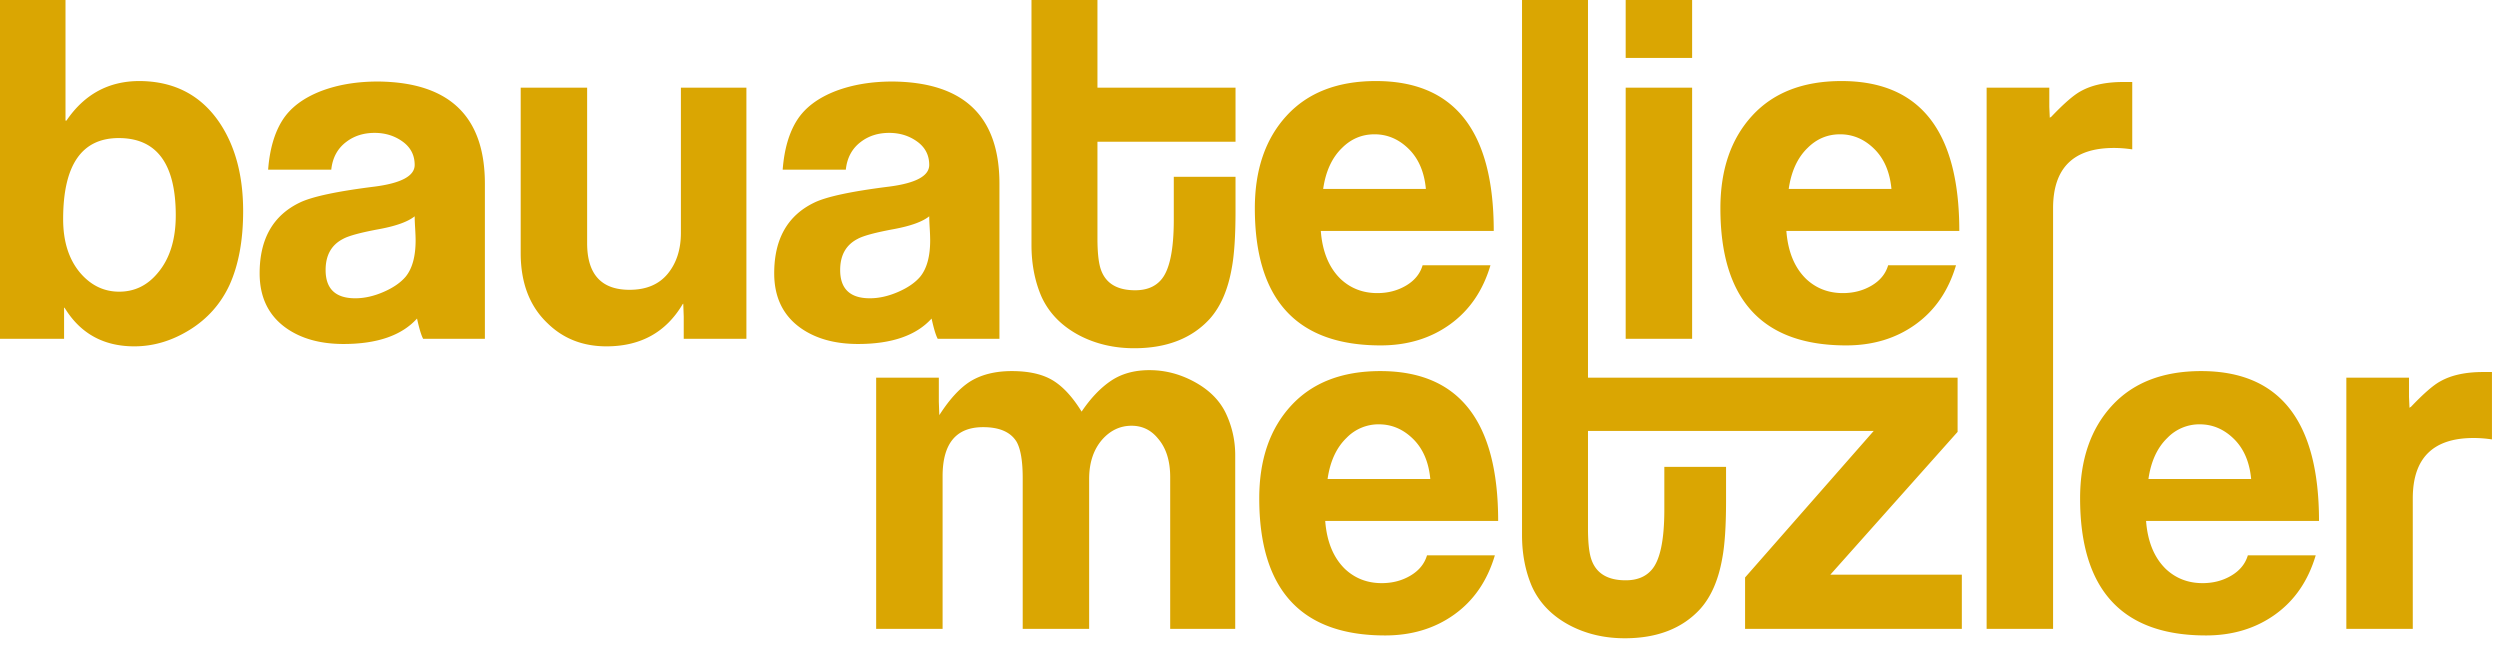
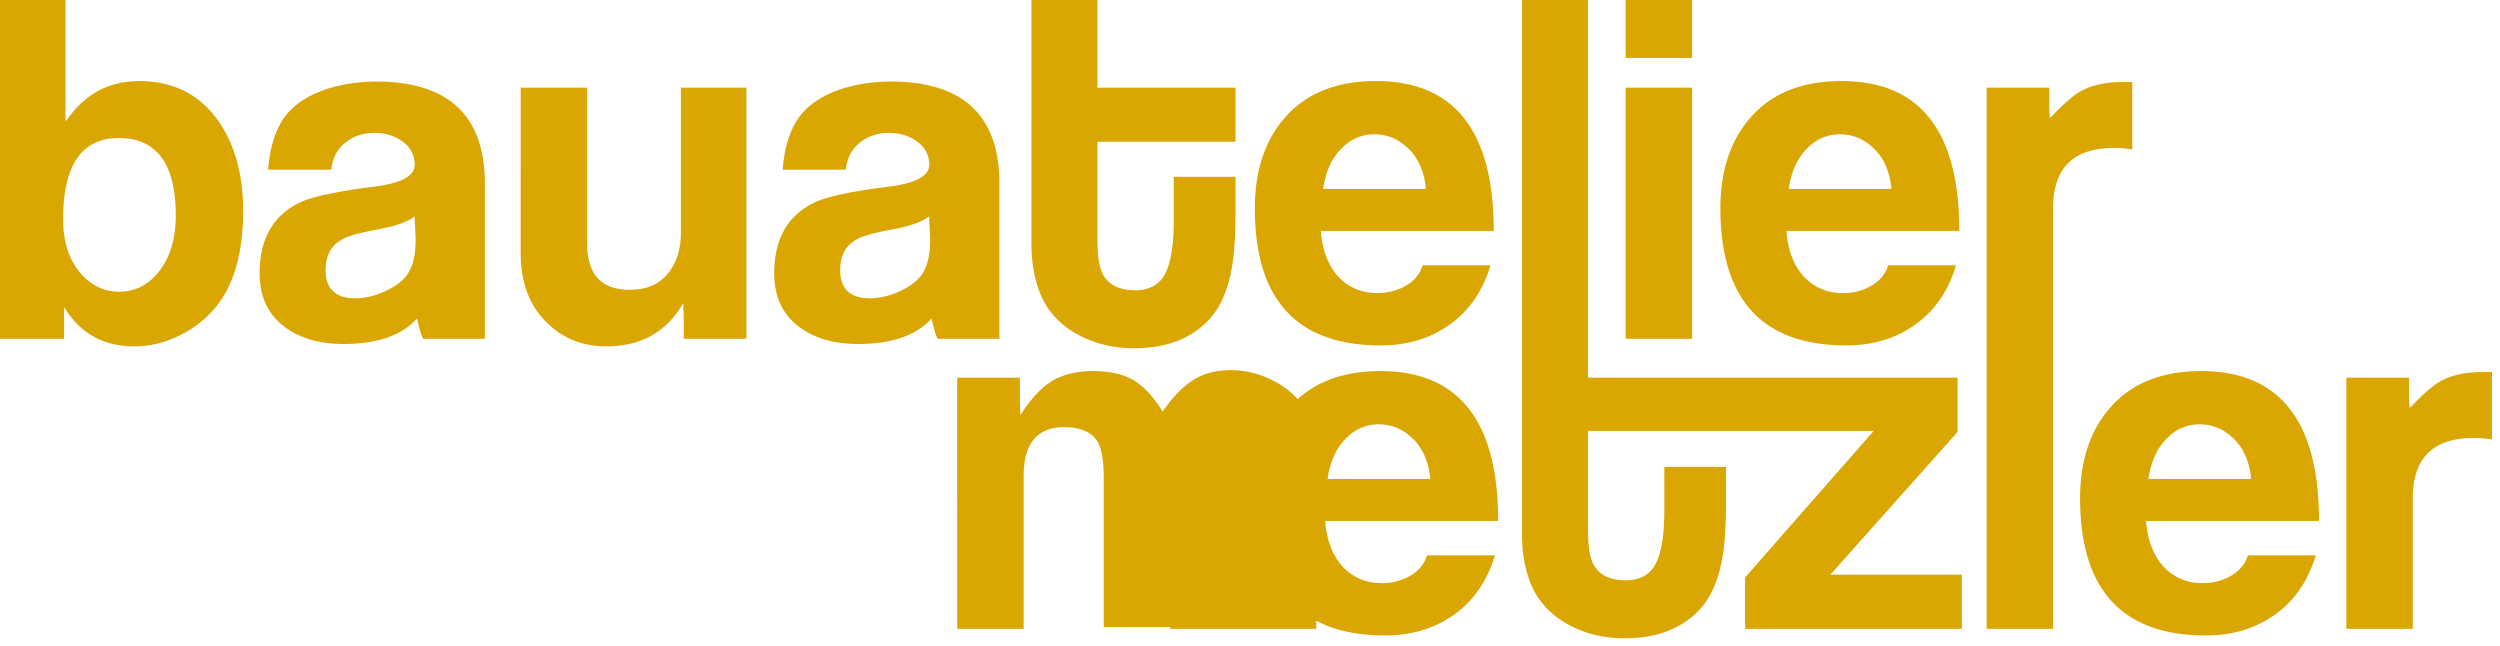
<svg xmlns="http://www.w3.org/2000/svg" width="100%" height="100%" viewBox="0 0 205 53" fill-rule="nonzero" stroke-linejoin="round" stroke-miterlimit="2" fill="#daa602">
-   <path d="M19.938 17.311c0 2.396-.374 4.418-1.121 6.066-.721 1.546-1.809 2.769-3.265 3.671s-2.968 1.352-4.54 1.352c-2.524 0-4.43-1.056-5.718-3.168h-.039v2.55H0V0h5.371v9.892h.077c1.469-2.164 3.465-3.246 5.989-3.246h.039c2.808.026 4.972 1.147 6.491 3.362 1.314 1.932 1.971 4.366 1.971 7.303zm-5.525.348c0-4.225-1.559-6.337-4.676-6.337-3.039 0-4.559 2.215-4.559 6.646 0 1.854.476 3.336 1.429 4.443.876 1.005 1.932 1.507 3.169 1.507 1.262 0 2.318-.515 3.168-1.545.979-1.16 1.469-2.731 1.469-4.714zM39.76 27.782h-5.062c-.154-.283-.322-.837-.502-1.661-1.262 1.391-3.272 2.086-6.028 2.086-1.906 0-3.477-.438-4.714-1.314-1.442-1.03-2.164-2.524-2.164-4.482 0-2.808 1.095-4.739 3.285-5.796 1.004-.489 3.052-.927 6.143-1.313 2.19-.284 3.285-.876 3.285-1.778 0-.798-.329-1.436-.986-1.912s-1.423-.715-2.299-.715c-.901 0-1.674.244-2.318.734-.721.541-1.133 1.301-1.236 2.28h-5.178c.129-1.675.522-3.027 1.178-4.058s1.72-1.828 3.188-2.395c1.365-.515 2.911-.773 4.637-.773 5.847.052 8.771 2.846 8.771 8.385v12.712zm-5.757-10.046c-.541.438-1.494.786-2.86 1.043-1.545.284-2.55.554-3.013.812-.954.489-1.43 1.339-1.43 2.55 0 1.545.811 2.318 2.434 2.318.747 0 1.52-.174 2.319-.521s1.403-.767 1.816-1.256c.541-.67.811-1.662.811-2.975 0-.232-.013-.567-.039-1.005s-.038-.76-.038-.966zm27.202 10.046h-5.139v-1.816l-.039-1.082c0 .026-.013.039-.038.039-1.366 2.318-3.452 3.477-6.26 3.477-1.932 0-3.542-.631-4.83-1.893-1.468-1.391-2.202-3.31-2.202-5.757V7.187h5.448v12.751c0 2.551 1.159 3.826 3.477 3.826 1.366 0 2.409-.438 3.13-1.314s1.082-1.996 1.082-3.362V7.187h5.371v20.595zm20.749 0h-5.061c-.155-.283-.322-.837-.503-1.661-1.262 1.391-3.271 2.086-6.027 2.086-1.907 0-3.478-.438-4.715-1.314-1.442-1.03-2.163-2.524-2.163-4.482 0-2.808 1.094-4.739 3.284-5.796 1.005-.489 3.053-.927 6.144-1.313 2.189-.284 3.284-.876 3.284-1.778 0-.798-.328-1.436-.985-1.912s-1.423-.715-2.299-.715c-.902 0-1.675.244-2.319.734-.721.541-1.133 1.301-1.236 2.28H64.18c.129-1.675.522-3.027 1.179-4.058s1.719-1.828 3.187-2.395c1.366-.515 2.911-.773 4.637-.773 5.848.052 8.771 2.846 8.771 8.385v12.712zm-5.757-10.046c-.541.438-1.494.786-2.859 1.043-1.546.284-2.55.554-3.014.812-.953.489-1.43 1.339-1.43 2.55 0 1.545.812 2.318 2.434 2.318.748 0 1.52-.174 2.319-.521s1.404-.767 1.816-1.256c.541-.67.811-1.662.811-2.975a19.14 19.14 0 0 0-.038-1.005c-.026-.438-.039-.76-.039-.966zm25.116-.425c0 2.035-.103 3.593-.309 4.675-.31 1.778-.915 3.169-1.816 4.173-1.469 1.597-3.53 2.396-6.183 2.396-1.648 0-3.142-.348-4.482-1.043-1.468-.773-2.512-1.842-3.13-3.207-.541-1.263-.811-2.666-.811-4.212V0h5.409v7.187h11.322v4.434H89.991v7.931c0 1.056.078 1.855.232 2.396.361 1.236 1.314 1.854 2.86 1.854.901 0 1.597-.27 2.086-.811.721-.773 1.082-2.434 1.082-4.985v-3.508h5.062v2.813zm21.174 1.623h-14.181c.129 1.7.67 3.014 1.623 3.941.825.773 1.829 1.159 3.014 1.159.876 0 1.662-.206 2.357-.618s1.147-.966 1.353-1.662h5.564c-.619 2.087-1.726 3.703-3.323 4.85s-3.491 1.719-5.68 1.719c-6.878 0-10.317-3.748-10.317-11.244 0-3.168.869-5.699 2.608-7.593s4.18-2.84 7.322-2.84c6.44 0 9.66 4.096 9.66 12.288zm-5.564-3.439c-.129-1.391-.599-2.486-1.41-3.285s-1.746-1.197-2.802-1.197c-1.03 0-1.919.373-2.666 1.12-.824.799-1.339 1.919-1.545 3.362h8.423zm7.883 28.38V0h5.409v30.97h30.308v4.443L150.09 47.121h10.78v4.444h-17.774v-4.212l10.549-12.017h-23.43v7.999c0 1.056.077 1.854.232 2.395.361 1.237 1.314 1.855 2.859 1.855.902 0 1.597-.271 2.087-.812.721-.772 1.082-2.434 1.082-4.984v-3.508h5.061v2.812c0 2.035-.103 3.594-.309 4.676-.309 1.777-.914 3.168-1.816 4.173-1.468 1.597-3.529 2.396-6.182 2.396-1.649 0-3.143-.348-4.482-1.044-1.469-.773-2.512-1.842-3.13-3.207-.541-1.262-.811-2.666-.811-4.212zm13.948-39.122h-5.448V0h5.448v4.753zm0 23.029h-5.448V7.187h5.448v20.595zm21.909-8.848h-14.181c.129 1.7.67 3.014 1.623 3.941.824.773 1.829 1.159 3.014 1.159.876 0 1.661-.206 2.357-.618s1.146-.966 1.352-1.662h5.564c-.618 2.087-1.725 3.703-3.323 4.85s-3.49 1.719-5.68 1.719c-6.877 0-10.316-3.748-10.316-11.244 0-3.168.869-5.699 2.608-7.593s4.179-2.84 7.322-2.84c6.44 0 9.66 4.096 9.66 12.288zm-5.564-3.439c-.129-1.391-.599-2.486-1.41-3.285s-1.746-1.197-2.802-1.197c-1.03 0-1.919.373-2.666 1.12-.824.799-1.339 1.919-1.546 3.362h8.424zm7.805 36.07V7.187h5.139v1.585l.039.888c.025-.025.064-.051.116-.077 1.03-1.082 1.829-1.777 2.395-2.087.902-.515 2.074-.772 3.516-.772h.735v5.525c-.516-.077-1.018-.116-1.507-.116-3.323 0-4.985 1.649-4.985 4.946v34.486h-5.448zm-61.616 0h-5.332V39.123c0-1.34-.335-2.396-1.005-3.169-.566-.695-1.288-1.043-2.163-1.043-.928 0-1.726.374-2.396 1.121-.721.824-1.082 1.906-1.082 3.245v12.288h-5.448V39.2c0-1.391-.168-2.383-.502-2.975-.49-.799-1.404-1.198-2.744-1.198-2.215 0-3.323 1.34-3.323 4.019v12.519h-5.448V30.97h5.139v1.971l.039 1.12c0-.026.013-.051.038-.077.799-1.237 1.61-2.125 2.435-2.666.927-.593 2.086-.889 3.477-.889s2.505.251 3.342.753 1.63 1.359 2.377 2.57c.747-1.108 1.552-1.951 2.415-2.531s1.912-.869 3.149-.869c1.314 0 2.569.335 3.767 1.004s2.042 1.539 2.531 2.608a7.95 7.95 0 0 1 .734 3.343v14.258zm21.561-8.849h-14.181c.129 1.7.67 3.014 1.623 3.942.825.772 1.829 1.159 3.014 1.159.876 0 1.662-.206 2.357-.619s1.146-.966 1.353-1.661h5.564c-.619 2.087-1.726 3.703-3.323 4.849s-3.491 1.72-5.68 1.72c-6.878 0-10.317-3.748-10.317-11.244 0-3.169.869-5.7 2.608-7.593s4.18-2.84 7.322-2.84c6.44 0 9.66 4.096 9.66 12.287zm-5.564-3.439c-.129-1.391-.599-2.485-1.41-3.284s-1.746-1.198-2.802-1.198a3.64 3.64 0 0 0-2.666 1.121c-.824.798-1.339 1.919-1.545 3.361h8.423zm72.874 3.439h-14.181c.129 1.7.67 3.014 1.623 3.942.825.772 1.829 1.159 3.014 1.159.876 0 1.662-.206 2.357-.619s1.146-.966 1.352-1.661h5.565c-.619 2.087-1.726 3.703-3.323 4.849s-3.491 1.72-5.68 1.72c-6.878 0-10.317-3.748-10.317-11.244 0-3.169.869-5.7 2.608-7.593s4.179-2.84 7.322-2.84c6.44 0 9.66 4.096 9.66 12.287zm-5.564-3.439c-.129-1.391-.599-2.485-1.41-3.284s-1.746-1.198-2.802-1.198a3.64 3.64 0 0 0-2.666 1.121c-.824.798-1.339 1.919-1.545 3.361h8.423zm19.745-3.245a10.06 10.06 0 0 0-1.507-.116c-3.323 0-4.985 1.648-4.985 4.946v10.703H192.4V30.97h5.139v1.584l.039.889c.026-.026.064-.052.116-.077 1.03-1.082 1.829-1.778 2.395-2.087.902-.515 2.074-.773 3.517-.773h.734v5.526z" />
+   <path d="M19.938 17.311c0 2.396-.374 4.418-1.121 6.066-.721 1.546-1.809 2.769-3.265 3.671s-2.968 1.352-4.54 1.352c-2.524 0-4.43-1.056-5.718-3.168h-.039v2.55H0V0h5.371v9.892h.077c1.469-2.164 3.465-3.246 5.989-3.246h.039c2.808.026 4.972 1.147 6.491 3.362 1.314 1.932 1.971 4.366 1.971 7.303zm-5.525.348c0-4.225-1.559-6.337-4.676-6.337-3.039 0-4.559 2.215-4.559 6.646 0 1.854.476 3.336 1.429 4.443.876 1.005 1.932 1.507 3.169 1.507 1.262 0 2.318-.515 3.168-1.545.979-1.16 1.469-2.731 1.469-4.714zM39.76 27.782h-5.062c-.154-.283-.322-.837-.502-1.661-1.262 1.391-3.272 2.086-6.028 2.086-1.906 0-3.477-.438-4.714-1.314-1.442-1.03-2.164-2.524-2.164-4.482 0-2.808 1.095-4.739 3.285-5.796 1.004-.489 3.052-.927 6.143-1.313 2.19-.284 3.285-.876 3.285-1.778 0-.798-.329-1.436-.986-1.912s-1.423-.715-2.299-.715c-.901 0-1.674.244-2.318.734-.721.541-1.133 1.301-1.236 2.28h-5.178c.129-1.675.522-3.027 1.178-4.058s1.72-1.828 3.188-2.395c1.365-.515 2.911-.773 4.637-.773 5.847.052 8.771 2.846 8.771 8.385v12.712zm-5.757-10.046c-.541.438-1.494.786-2.86 1.043-1.545.284-2.55.554-3.013.812-.954.489-1.43 1.339-1.43 2.55 0 1.545.811 2.318 2.434 2.318.747 0 1.52-.174 2.319-.521s1.403-.767 1.816-1.256c.541-.67.811-1.662.811-2.975 0-.232-.013-.567-.039-1.005s-.038-.76-.038-.966zm27.202 10.046h-5.139v-1.816l-.039-1.082c0 .026-.013.039-.038.039-1.366 2.318-3.452 3.477-6.26 3.477-1.932 0-3.542-.631-4.83-1.893-1.468-1.391-2.202-3.31-2.202-5.757V7.187h5.448v12.751c0 2.551 1.159 3.826 3.477 3.826 1.366 0 2.409-.438 3.13-1.314s1.082-1.996 1.082-3.362V7.187h5.371v20.595zm20.749 0h-5.061c-.155-.283-.322-.837-.503-1.661-1.262 1.391-3.271 2.086-6.027 2.086-1.907 0-3.478-.438-4.715-1.314-1.442-1.03-2.163-2.524-2.163-4.482 0-2.808 1.094-4.739 3.284-5.796 1.005-.489 3.053-.927 6.144-1.313 2.189-.284 3.284-.876 3.284-1.778 0-.798-.328-1.436-.985-1.912s-1.423-.715-2.299-.715c-.902 0-1.675.244-2.319.734-.721.541-1.133 1.301-1.236 2.28H64.18c.129-1.675.522-3.027 1.179-4.058s1.719-1.828 3.187-2.395c1.366-.515 2.911-.773 4.637-.773 5.848.052 8.771 2.846 8.771 8.385v12.712zm-5.757-10.046c-.541.438-1.494.786-2.859 1.043-1.546.284-2.55.554-3.014.812-.953.489-1.43 1.339-1.43 2.55 0 1.545.812 2.318 2.434 2.318.748 0 1.52-.174 2.319-.521s1.404-.767 1.816-1.256c.541-.67.811-1.662.811-2.975a19.14 19.14 0 0 0-.038-1.005c-.026-.438-.039-.76-.039-.966zm25.116-.425c0 2.035-.103 3.593-.309 4.675-.31 1.778-.915 3.169-1.816 4.173-1.469 1.597-3.53 2.396-6.183 2.396-1.648 0-3.142-.348-4.482-1.043-1.468-.773-2.512-1.842-3.13-3.207-.541-1.263-.811-2.666-.811-4.212V0h5.409v7.187h11.322v4.434H89.991v7.931c0 1.056.078 1.855.232 2.396.361 1.236 1.314 1.854 2.86 1.854.901 0 1.597-.27 2.086-.811.721-.773 1.082-2.434 1.082-4.985v-3.508h5.062v2.813zm21.174 1.623h-14.181c.129 1.7.67 3.014 1.623 3.941.825.773 1.829 1.159 3.014 1.159.876 0 1.662-.206 2.357-.618s1.147-.966 1.353-1.662h5.564c-.619 2.087-1.726 3.703-3.323 4.85s-3.491 1.719-5.68 1.719c-6.878 0-10.317-3.748-10.317-11.244 0-3.168.869-5.699 2.608-7.593s4.18-2.84 7.322-2.84c6.44 0 9.66 4.096 9.66 12.288zm-5.564-3.439c-.129-1.391-.599-2.486-1.41-3.285s-1.746-1.197-2.802-1.197c-1.03 0-1.919.373-2.666 1.12-.824.799-1.339 1.919-1.545 3.362h8.423zm7.883 28.38V0h5.409v30.97h30.308v4.443L150.09 47.121h10.78v4.444h-17.774v-4.212l10.549-12.017h-23.43v7.999c0 1.056.077 1.854.232 2.395.361 1.237 1.314 1.855 2.859 1.855.902 0 1.597-.271 2.087-.812.721-.772 1.082-2.434 1.082-4.984v-3.508h5.061v2.812c0 2.035-.103 3.594-.309 4.676-.309 1.777-.914 3.168-1.816 4.173-1.468 1.597-3.529 2.396-6.182 2.396-1.649 0-3.143-.348-4.482-1.044-1.469-.773-2.512-1.842-3.13-3.207-.541-1.262-.811-2.666-.811-4.212zm13.948-39.122h-5.448V0h5.448v4.753zm0 23.029h-5.448V7.187h5.448v20.595zm21.909-8.848h-14.181c.129 1.7.67 3.014 1.623 3.941.824.773 1.829 1.159 3.014 1.159.876 0 1.661-.206 2.357-.618s1.146-.966 1.352-1.662h5.564c-.618 2.087-1.725 3.703-3.323 4.85s-3.49 1.719-5.68 1.719c-6.877 0-10.316-3.748-10.316-11.244 0-3.168.869-5.699 2.608-7.593s4.179-2.84 7.322-2.84c6.44 0 9.66 4.096 9.66 12.288zm-5.564-3.439c-.129-1.391-.599-2.486-1.41-3.285s-1.746-1.197-2.802-1.197c-1.03 0-1.919.373-2.666 1.12-.824.799-1.339 1.919-1.546 3.362h8.424zm7.805 36.07V7.187h5.139v1.585l.039.888c.025-.025.064-.051.116-.077 1.03-1.082 1.829-1.777 2.395-2.087.902-.515 2.074-.772 3.516-.772h.735v5.525c-.516-.077-1.018-.116-1.507-.116-3.323 0-4.985 1.649-4.985 4.946v34.486h-5.448zm-61.616 0h-5.332V39.123v12.288h-5.448V39.2c0-1.391-.168-2.383-.502-2.975-.49-.799-1.404-1.198-2.744-1.198-2.215 0-3.323 1.34-3.323 4.019v12.519h-5.448V30.97h5.139v1.971l.039 1.12c0-.026.013-.051.038-.077.799-1.237 1.61-2.125 2.435-2.666.927-.593 2.086-.889 3.477-.889s2.505.251 3.342.753 1.63 1.359 2.377 2.57c.747-1.108 1.552-1.951 2.415-2.531s1.912-.869 3.149-.869c1.314 0 2.569.335 3.767 1.004s2.042 1.539 2.531 2.608a7.95 7.95 0 0 1 .734 3.343v14.258zm21.561-8.849h-14.181c.129 1.7.67 3.014 1.623 3.942.825.772 1.829 1.159 3.014 1.159.876 0 1.662-.206 2.357-.619s1.146-.966 1.353-1.661h5.564c-.619 2.087-1.726 3.703-3.323 4.849s-3.491 1.72-5.68 1.72c-6.878 0-10.317-3.748-10.317-11.244 0-3.169.869-5.7 2.608-7.593s4.18-2.84 7.322-2.84c6.44 0 9.66 4.096 9.66 12.287zm-5.564-3.439c-.129-1.391-.599-2.485-1.41-3.284s-1.746-1.198-2.802-1.198a3.64 3.64 0 0 0-2.666 1.121c-.824.798-1.339 1.919-1.545 3.361h8.423zm72.874 3.439h-14.181c.129 1.7.67 3.014 1.623 3.942.825.772 1.829 1.159 3.014 1.159.876 0 1.662-.206 2.357-.619s1.146-.966 1.352-1.661h5.565c-.619 2.087-1.726 3.703-3.323 4.849s-3.491 1.72-5.68 1.72c-6.878 0-10.317-3.748-10.317-11.244 0-3.169.869-5.7 2.608-7.593s4.179-2.84 7.322-2.84c6.44 0 9.66 4.096 9.66 12.287zm-5.564-3.439c-.129-1.391-.599-2.485-1.41-3.284s-1.746-1.198-2.802-1.198a3.64 3.64 0 0 0-2.666 1.121c-.824.798-1.339 1.919-1.545 3.361h8.423zm19.745-3.245a10.06 10.06 0 0 0-1.507-.116c-3.323 0-4.985 1.648-4.985 4.946v10.703H192.4V30.97h5.139v1.584l.039.889c.026-.026.064-.052.116-.077 1.03-1.082 1.829-1.778 2.395-2.087.902-.515 2.074-.773 3.517-.773h.734v5.526z" />
</svg>